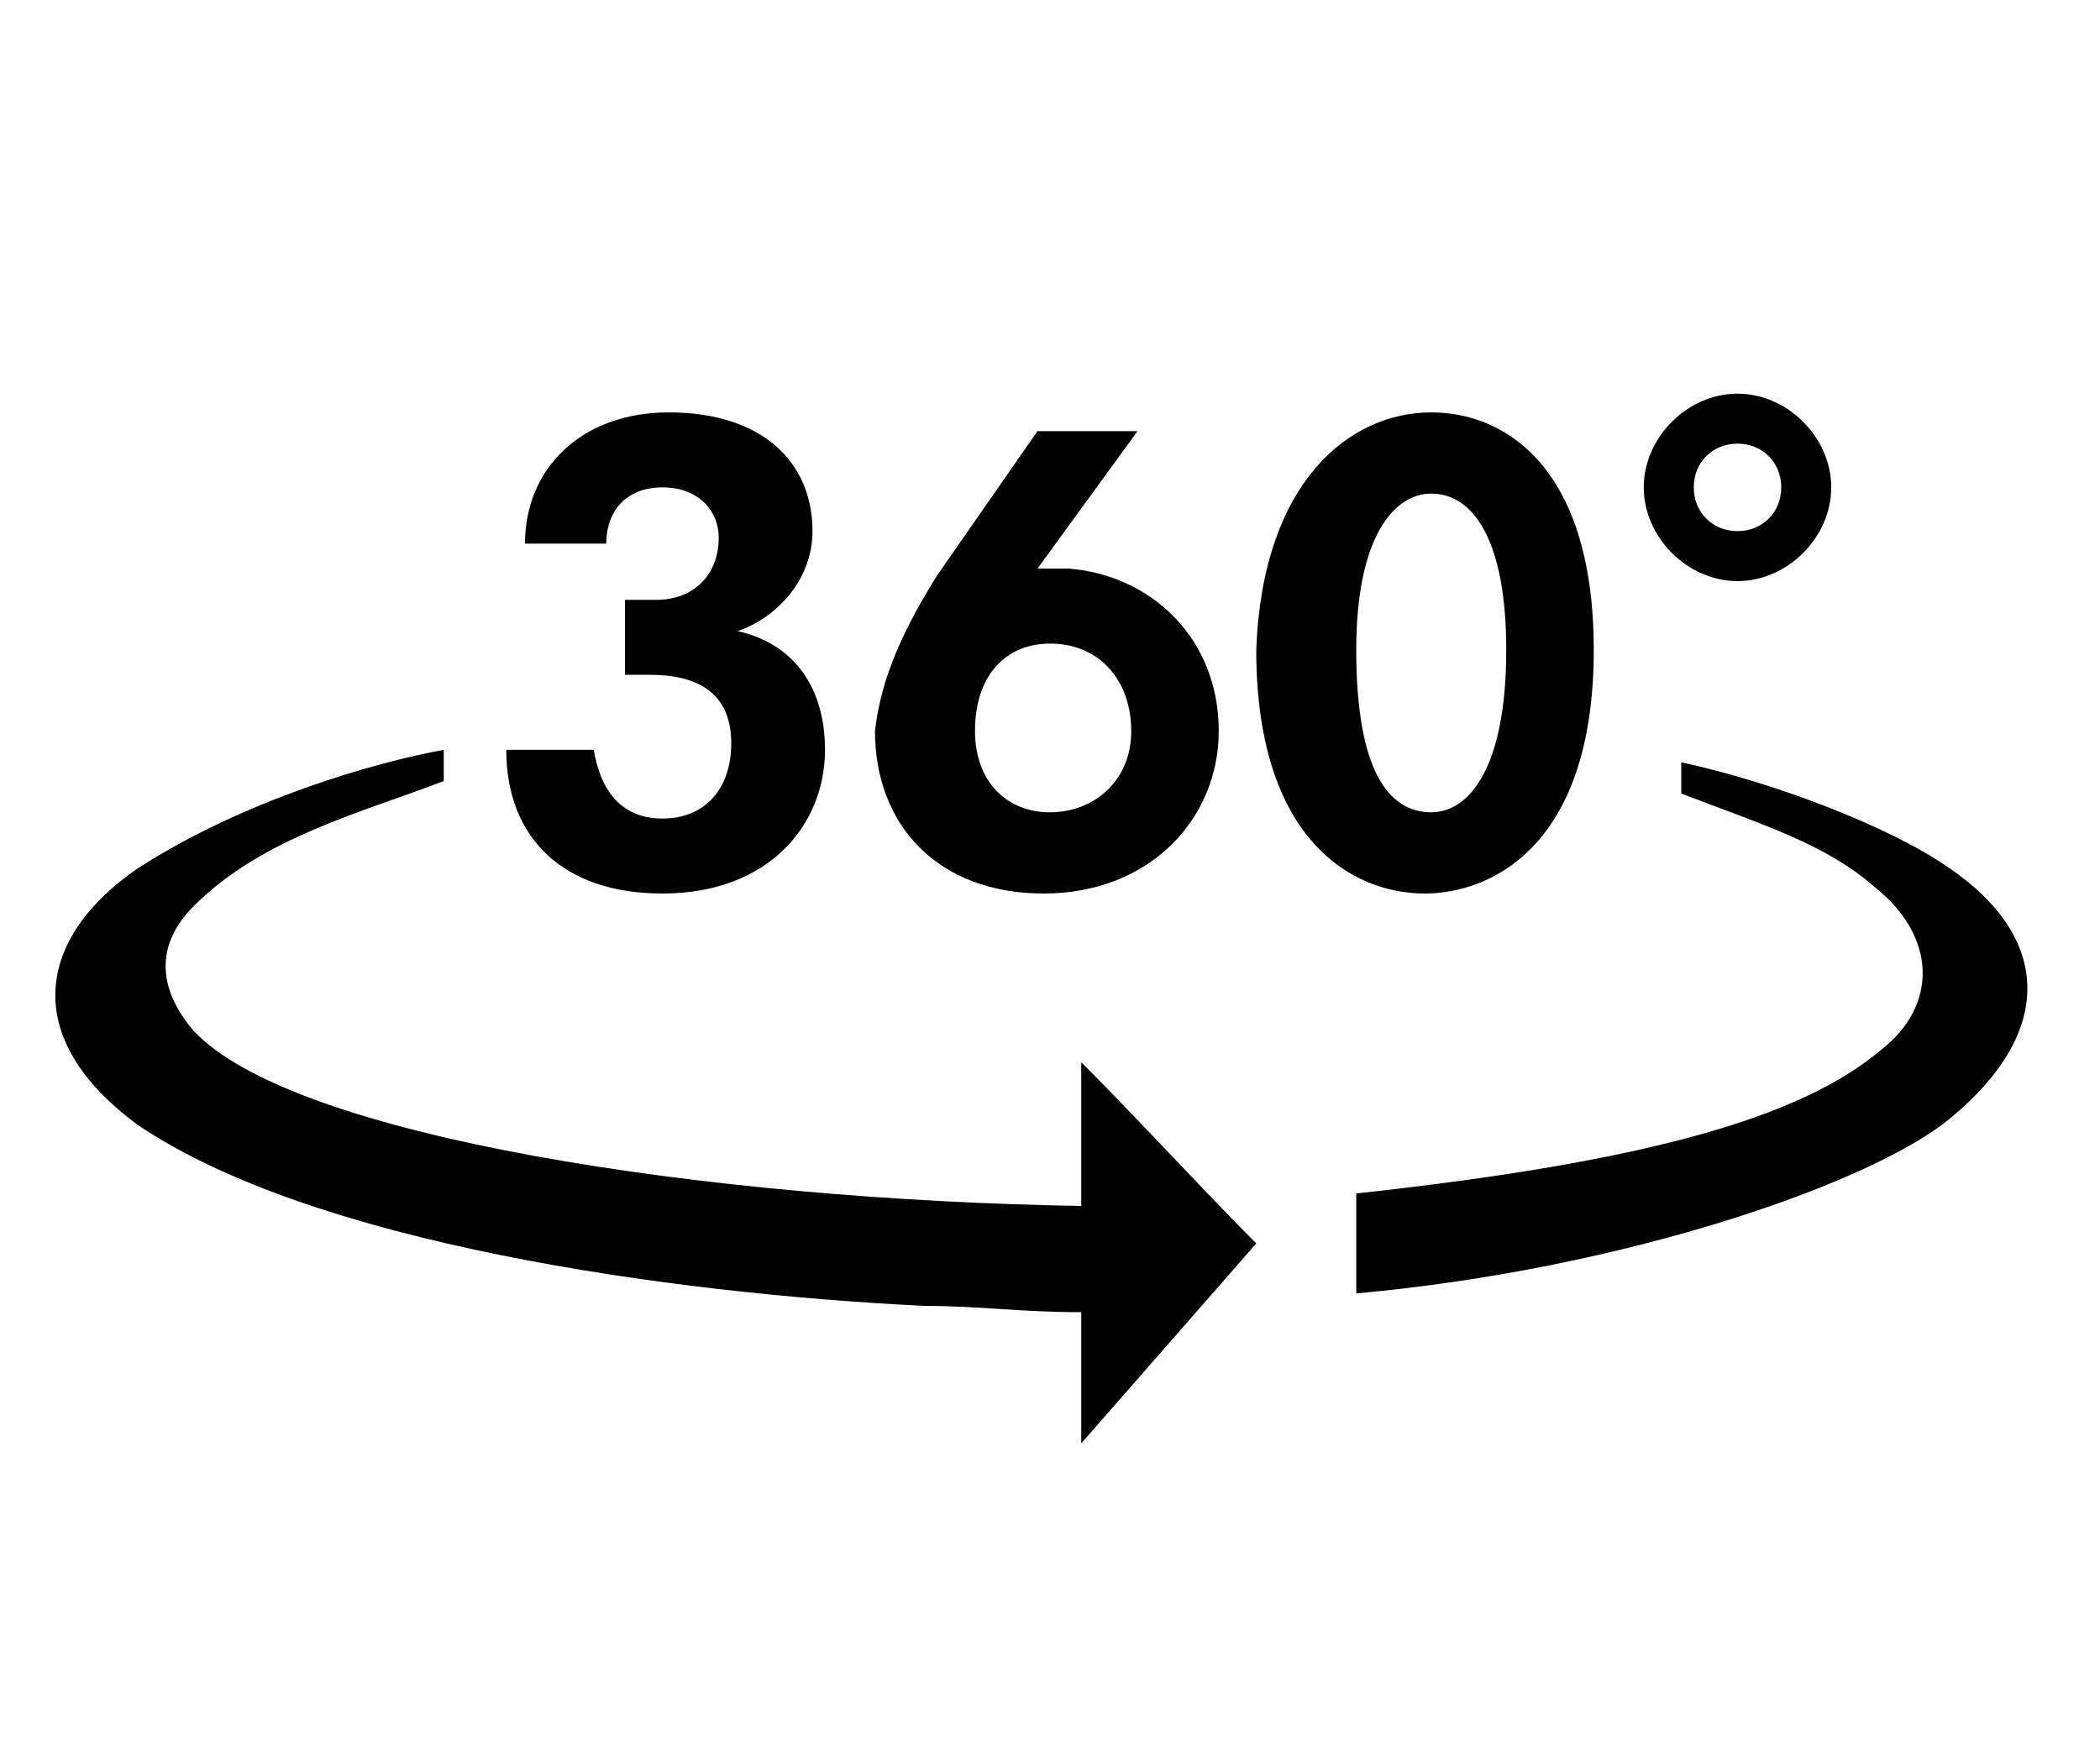
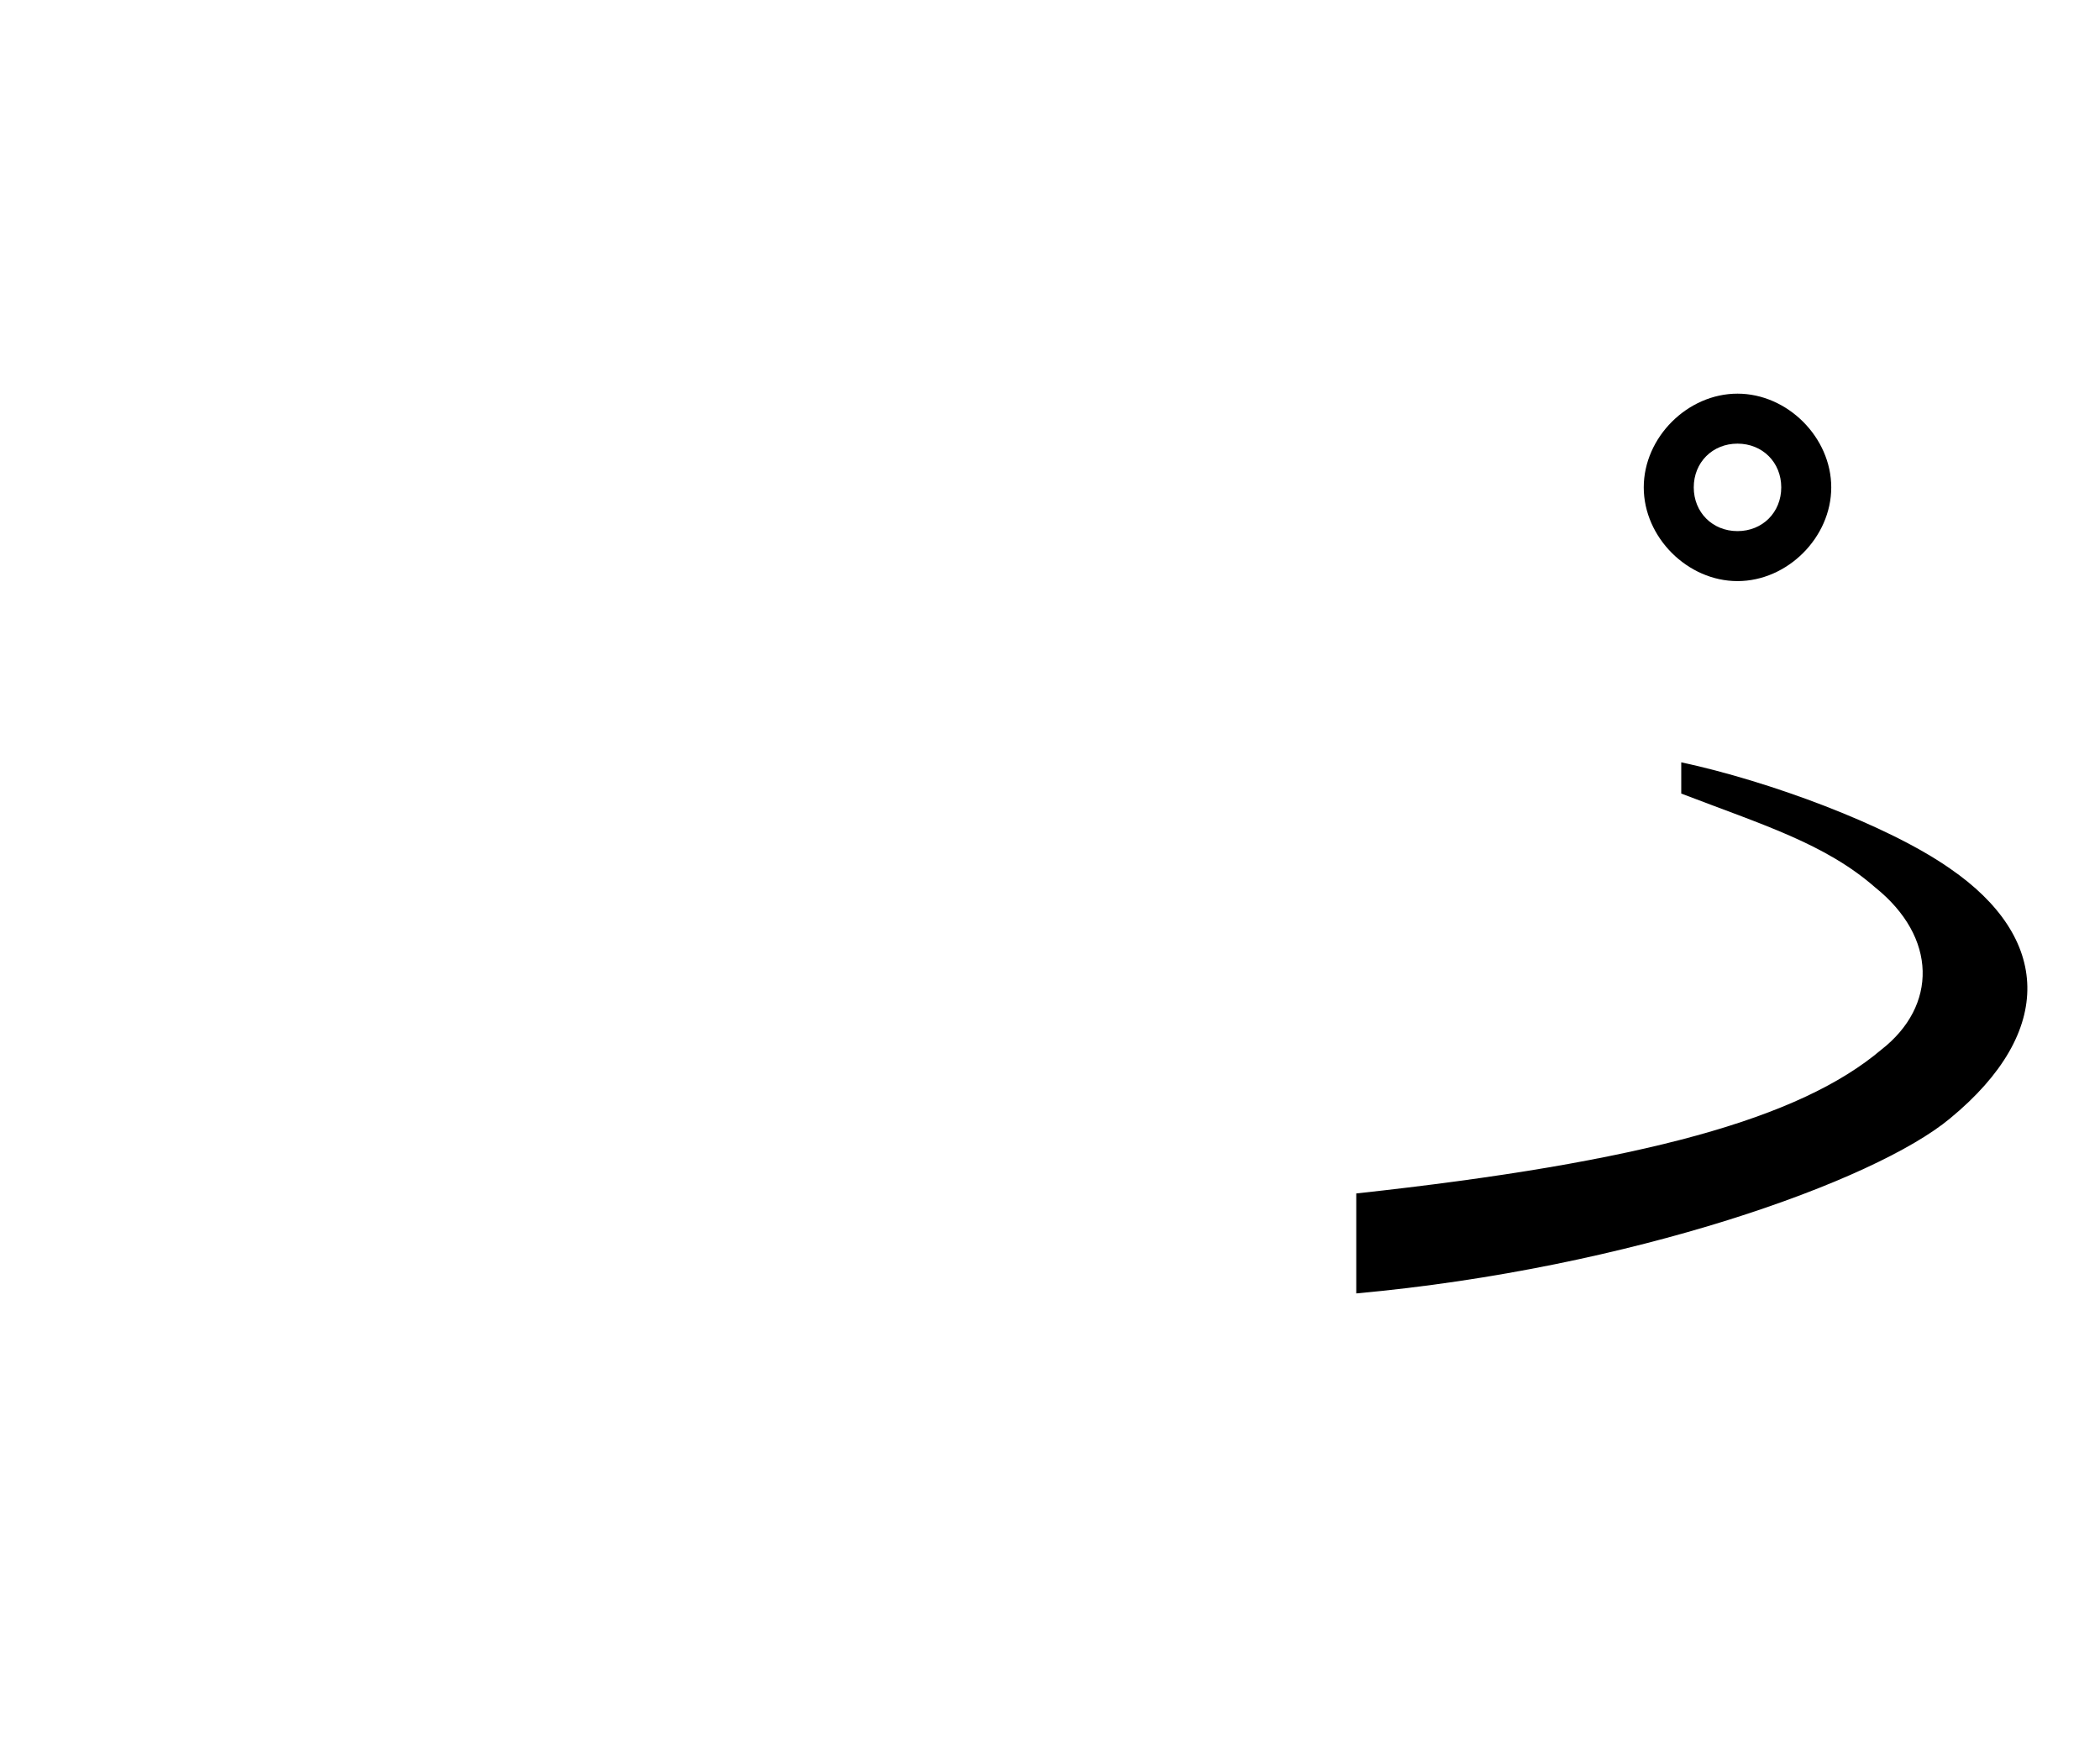
<svg xmlns="http://www.w3.org/2000/svg" version="1.1" id="Layer_1" x="0px" y="0px" viewBox="0 0 33.6 28.1" style="enable-background:new 0 0 33.6 28.1;" xml:space="preserve">
  <style type="text/css">
	.st0{fill:#FFFFFF;}
</style>
  <rect x="0" y="-0.1" class="st0" width="33.7" height="28.2" />
  <g>
    <g>
      <g>
-         <path d="M17,16.7C17,16.7,17,16.7,17,16.7C17,16.7,17,16.7,17,16.7z" />
-         <path d="M20.1,19.9c-0.8-0.8-1.9-2-2.8-2.9c0,0.6,0,1.7,0,2.3c-6-0.1-12.6-1.1-14.2-2.8c-0.6-0.7-0.6-1.4,0-2     c1.1-1.1,2.7-1.5,4-2c0-0.2,0-0.3,0-0.5c-1.1,0.2-3.2,0.8-4.9,1.9c-1.6,1.1-1.9,2.7,0,4.1c2.8,1.9,8.5,2.7,12.6,2.9     c0.9,0,1.5,0.1,2.5,0.1l0,2.1L20.1,19.9z" />
-       </g>
+         </g>
      <path d="M26.9,12.2c1.4,0.3,3.3,1,4.3,1.7c1.6,1.1,1.7,2.6,0,4c-1.2,1-5.1,2.4-9.5,2.8c0-0.5,0-1.1,0-1.6c4.6-0.5,7.1-1.2,8.4-2.3    C31,16.1,31,15,30,14.2c-0.8-0.7-1.8-1-3.1-1.5C26.9,12.5,26.9,12.4,26.9,12.2z" />
    </g>
    <g>
-       <path d="M8.4,8.7c0-1.2,0.9-2.1,2.3-2.1c1.5,0,2.3,0.8,2.3,1.9c0,0.8-0.6,1.4-1.2,1.6v0c0.9,0.2,1.4,0.9,1.4,1.9    c0,1.2-0.9,2.3-2.6,2.3c-1.6,0-2.5-0.9-2.5-2.3h1.4c0.1,0.6,0.4,1.1,1.1,1.1c0.7,0,1.1-0.5,1.1-1.2c0-0.7-0.4-1.1-1.3-1.1h-0.4    V9.6h0.5c0.6,0,1-0.4,1-1c0-0.4-0.3-0.8-0.9-0.8c-0.6,0-0.9,0.4-0.9,0.9H8.4z" />
-       <path d="M15,9.2l1.6-2.3h1.6l-1.6,2.2c0.1,0,0.3,0,0.5,0c1.3,0.1,2.4,1.1,2.4,2.6c0,1.4-1.1,2.6-2.8,2.6s-2.7-1.1-2.7-2.6    C14.1,10.8,14.5,10,15,9.2z M16.8,13c0.7,0,1.3-0.5,1.3-1.3c0-0.8-0.5-1.4-1.3-1.4c-0.7,0-1.2,0.5-1.2,1.4    C15.6,12.5,16.1,13,16.8,13z" />
-       <path d="M22.9,6.6c1.2,0,2.6,0.9,2.6,3.8c0,3.2-1.7,3.9-2.7,3.9c-1.2,0-2.7-0.9-2.7-3.9C20.2,7.7,21.6,6.6,22.9,6.6z M22.9,7.9    c-0.6,0-1.2,0.7-1.2,2.5c0,1.9,0.5,2.6,1.2,2.6c0.6,0,1.2-0.7,1.2-2.6C24.1,8.7,23.6,7.9,22.9,7.9z" />
-     </g>
+       </g>
    <path d="M27.8,9.3c-0.8,0-1.5-0.7-1.5-1.5s0.7-1.5,1.5-1.5s1.5,0.7,1.5,1.5S28.6,9.3,27.8,9.3z M27.8,7.1c-0.4,0-0.7,0.3-0.7,0.7   s0.3,0.7,0.7,0.7s0.7-0.3,0.7-0.7S28.2,7.1,27.8,7.1z" />
  </g>
</svg>